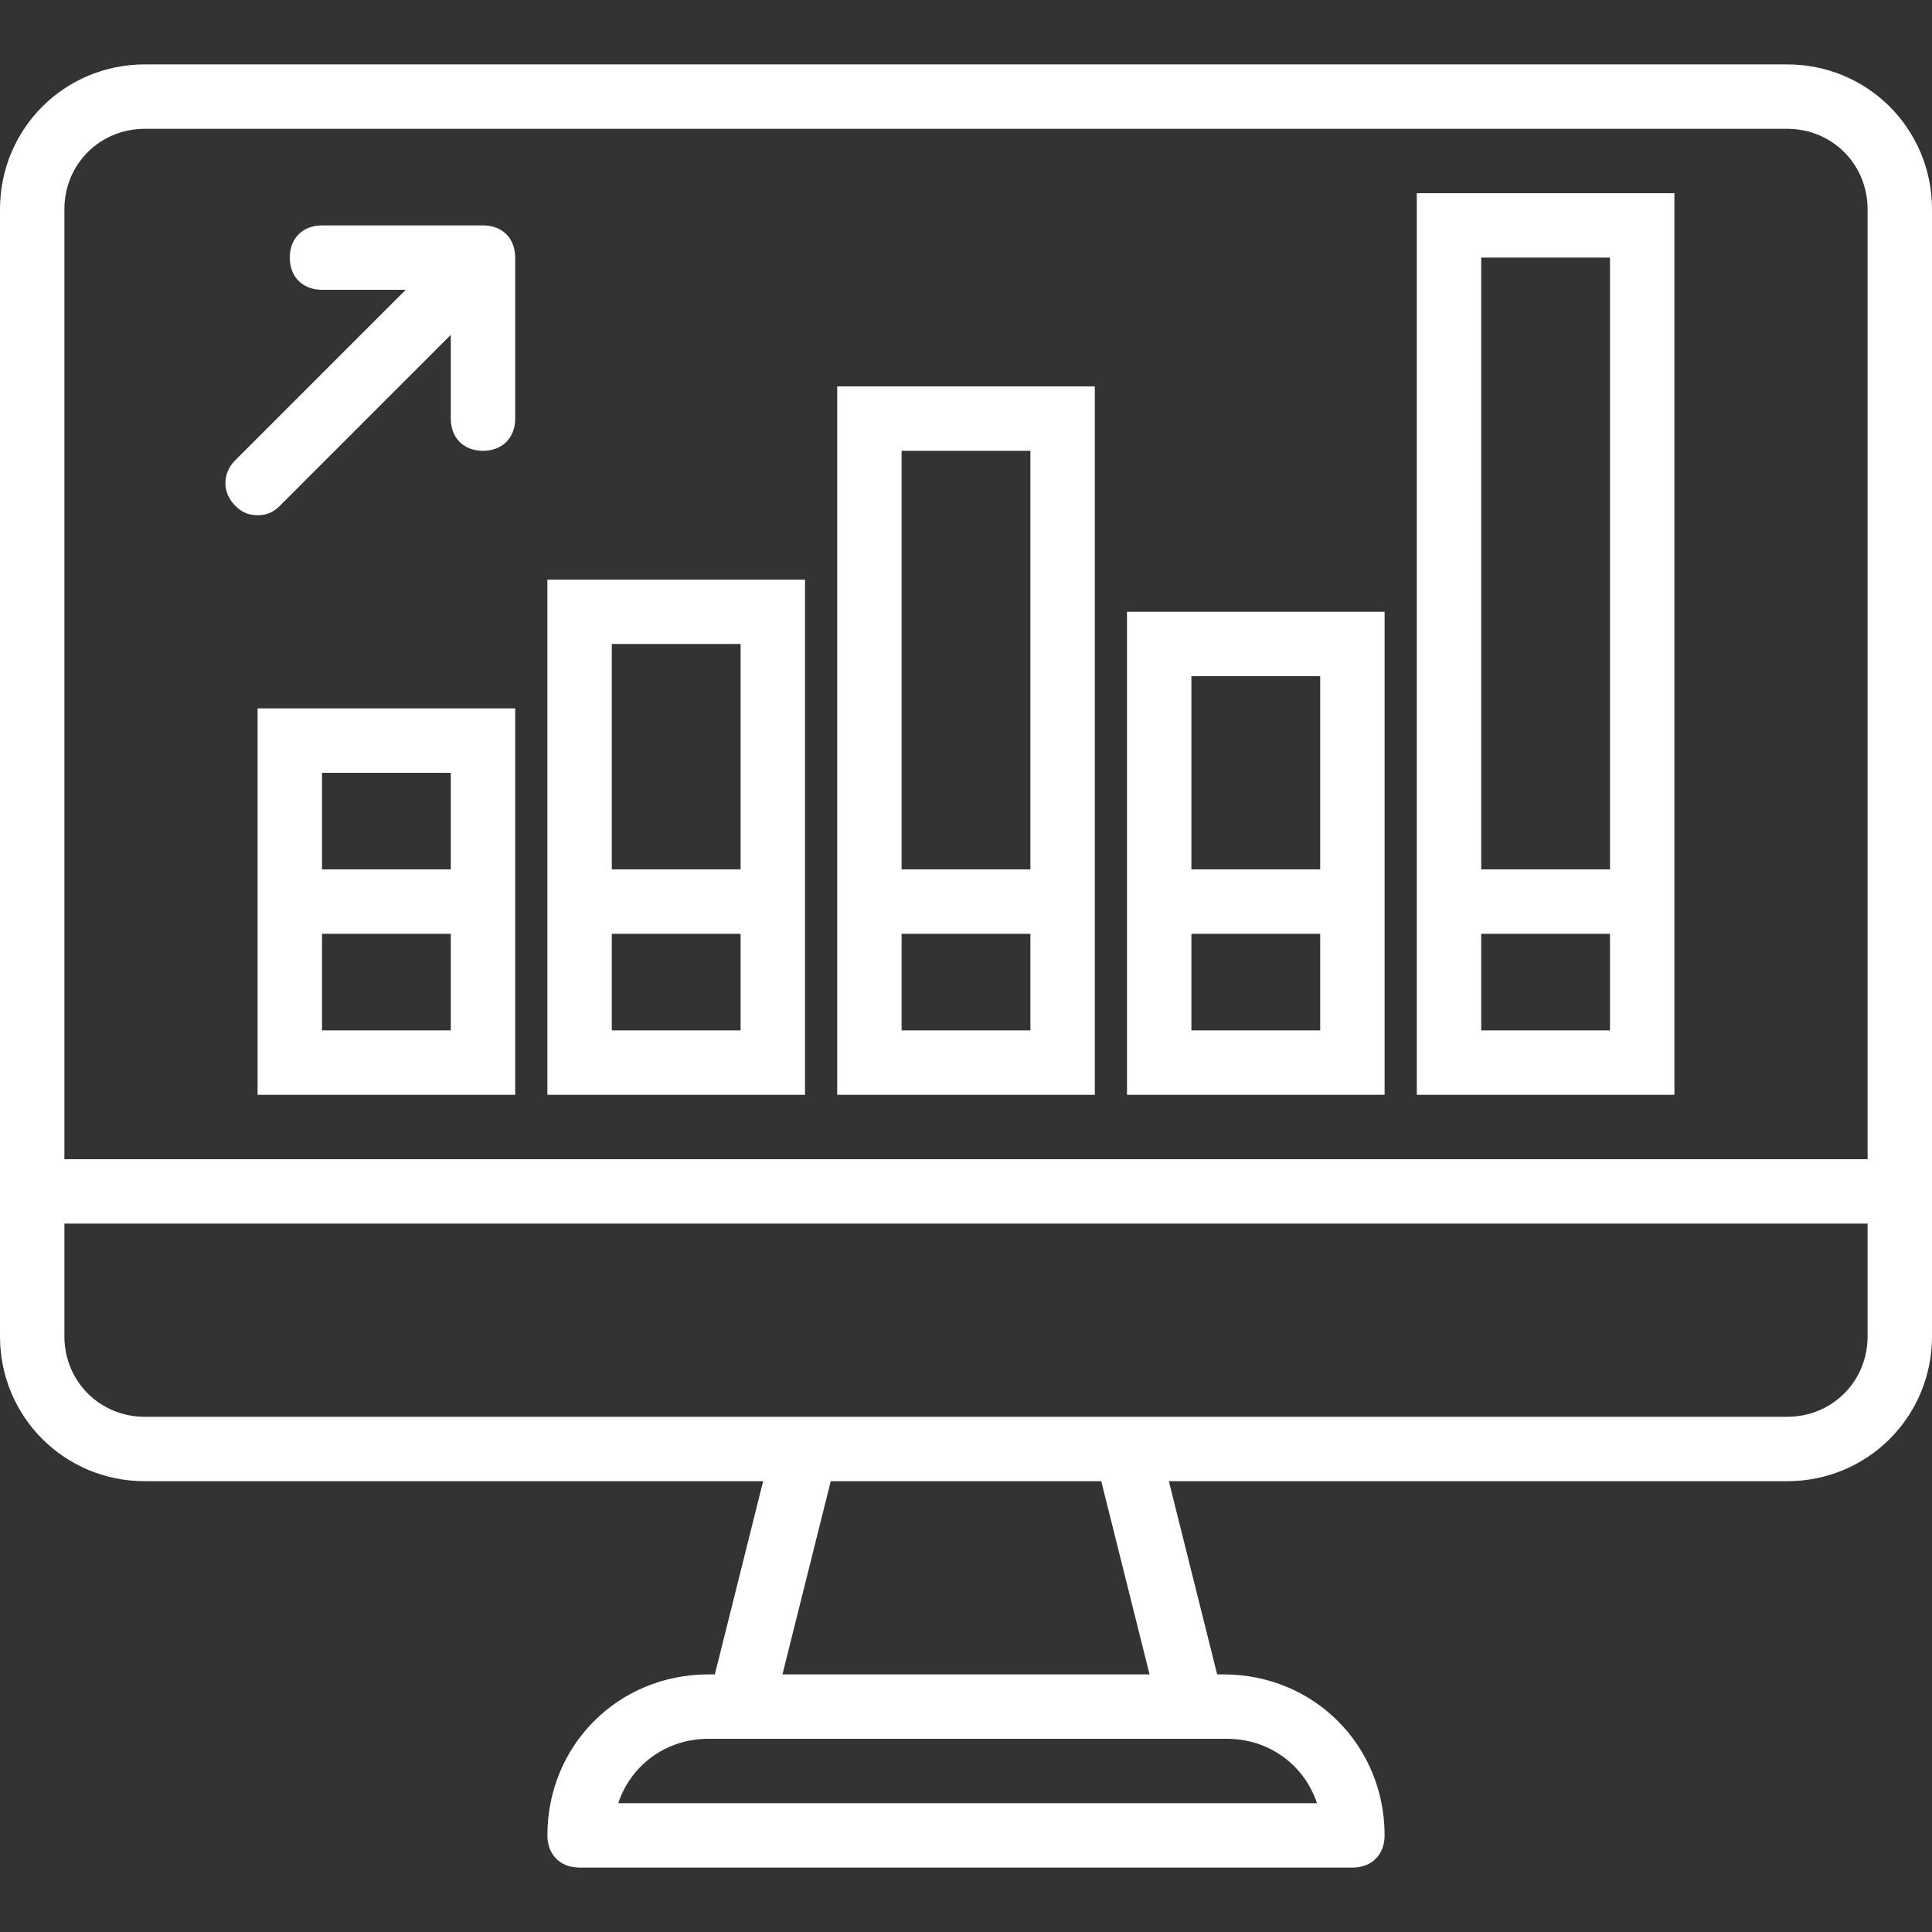
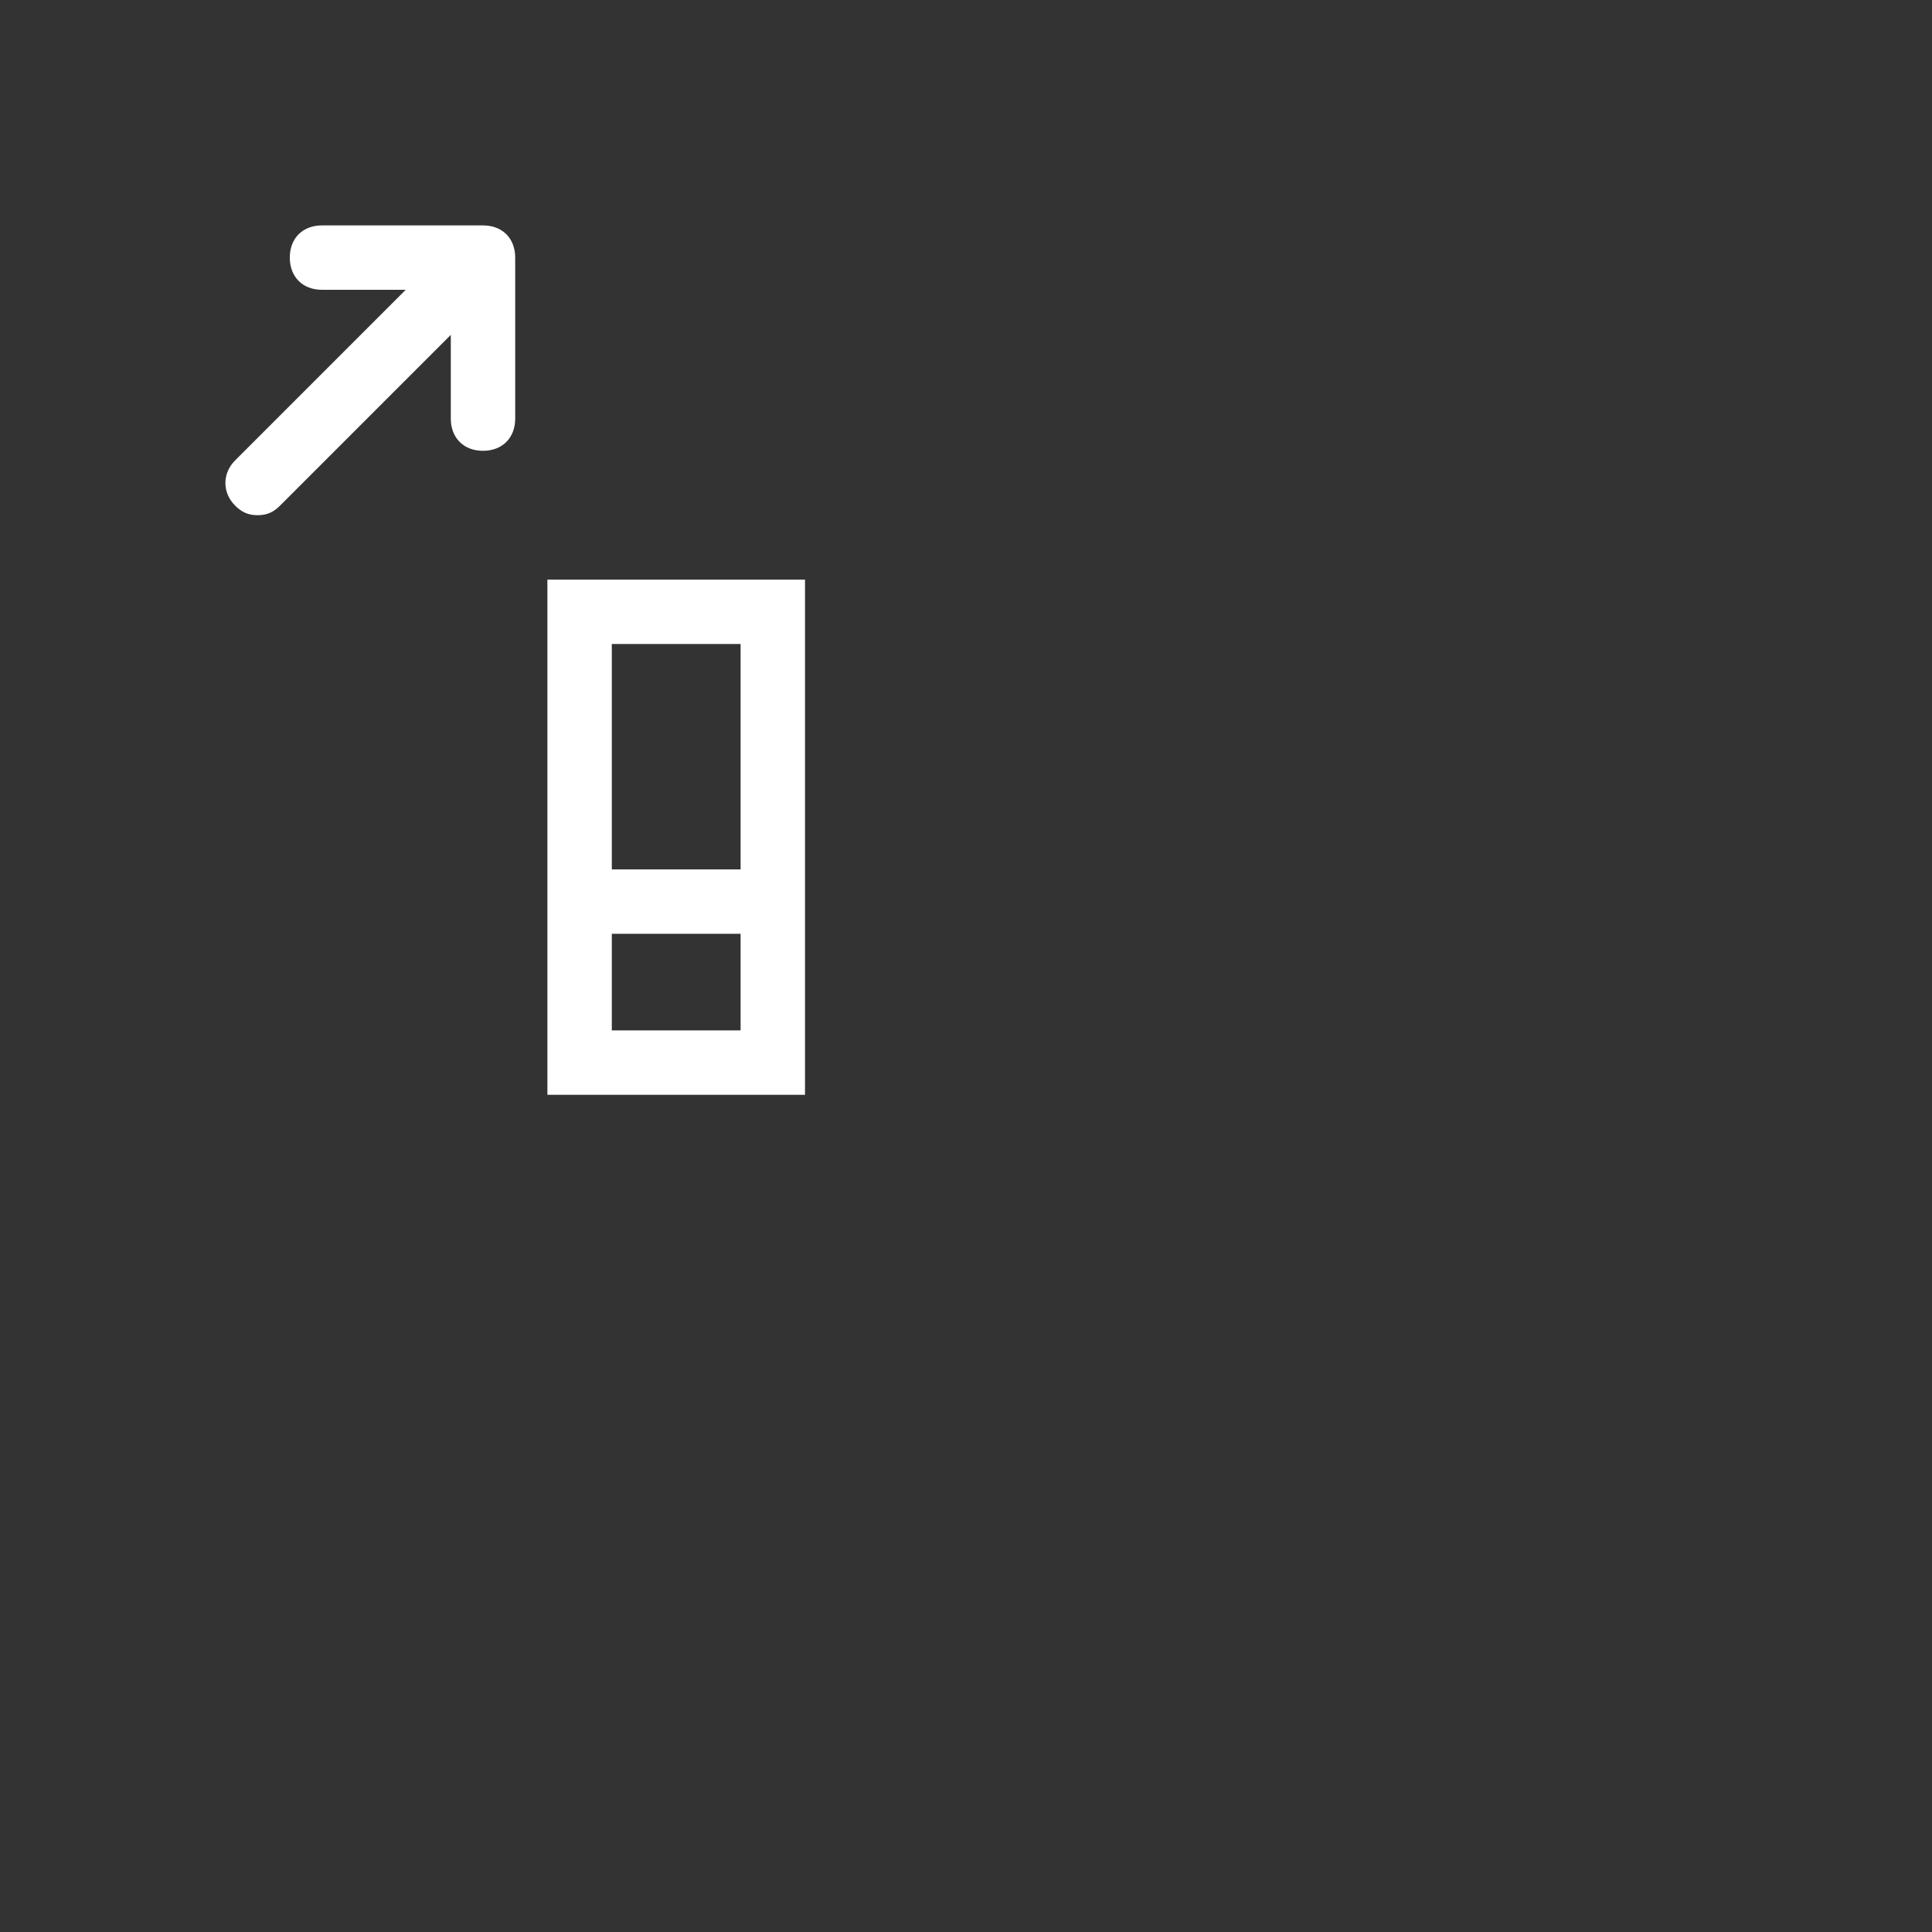
<svg xmlns="http://www.w3.org/2000/svg" width="120" height="120" viewBox="0 0 120 120" fill="none">
  <rect x="0" y="0" width="120" height="120" fill="#333333" stroke="none" />
-   <path d="M111 4H9C4 4 0 8 0 13V74V83C0 88 4 92 9 92H47.4L44.4 104H44C38.4 104 34 108.4 34 114C34 115.2 34.8 116 36 116H84C85.2 116 86 115.2 86 114C86 108.4 81.6 104 76 104H75.6L72.6 92H111C116 92 120 88 120 83V74V13C120 8 116 4 111 4ZM4 13C4 10.2 6.2 8 9 8H111C113.8 8 116 10.2 116 13V72H4V13ZM81.8 112H38.4C39.2 109.6 41.4 108 44 108H46H74H76.2C78.8 108 81 109.6 81.8 112ZM71.4 104H48.6L51.6 92H68.4L71.4 104ZM116 83C116 85.8 113.8 88 111 88H70H50H9C6.2 88 4 85.8 4 83V76H116L116 83Z" fill="white" />
-   <path d="M16 54V58V68H32V58V54V44H16V54ZM28 64H20V58H28L28 64ZM20 48H28V54H20V48Z" fill="white" />
  <path d="M34 54V58V68H50V58V54V36H34V54ZM46 64H38V58H46V64ZM38 40H46V54H38V40Z" fill="white" />
-   <path d="M52 54V58V68H68V58V54V24H52V54ZM64 64H56V58H64V64ZM56 28H64V54H56V28Z" fill="white" />
-   <path d="M70 54V58V68H86V58V54V38H70V54ZM82 64H74V58H82V64ZM74 42H82V54H74V42Z" fill="white" />
-   <path d="M88 54V58V68H104V58V54V12H88V54ZM100 64H92V58H100V64ZM92 16H100V54H92V16Z" fill="white" />
  <path d="M30 14H20C18.8 14 18 14.8 18 16C18 17.2 18.8 18 20 18H25.2L14.6 28.6C13.8 29.4 13.8 30.6 14.6 31.4C15 31.8 15.4 32 16 32C16.6 32 17 31.8 17.4 31.4L28 20.8V26C28 27.2 28.8 28 30 28C31.2 28 32 27.2 32 26V16C32 14.8 31.2 14 30 14Z" fill="white" />
</svg>